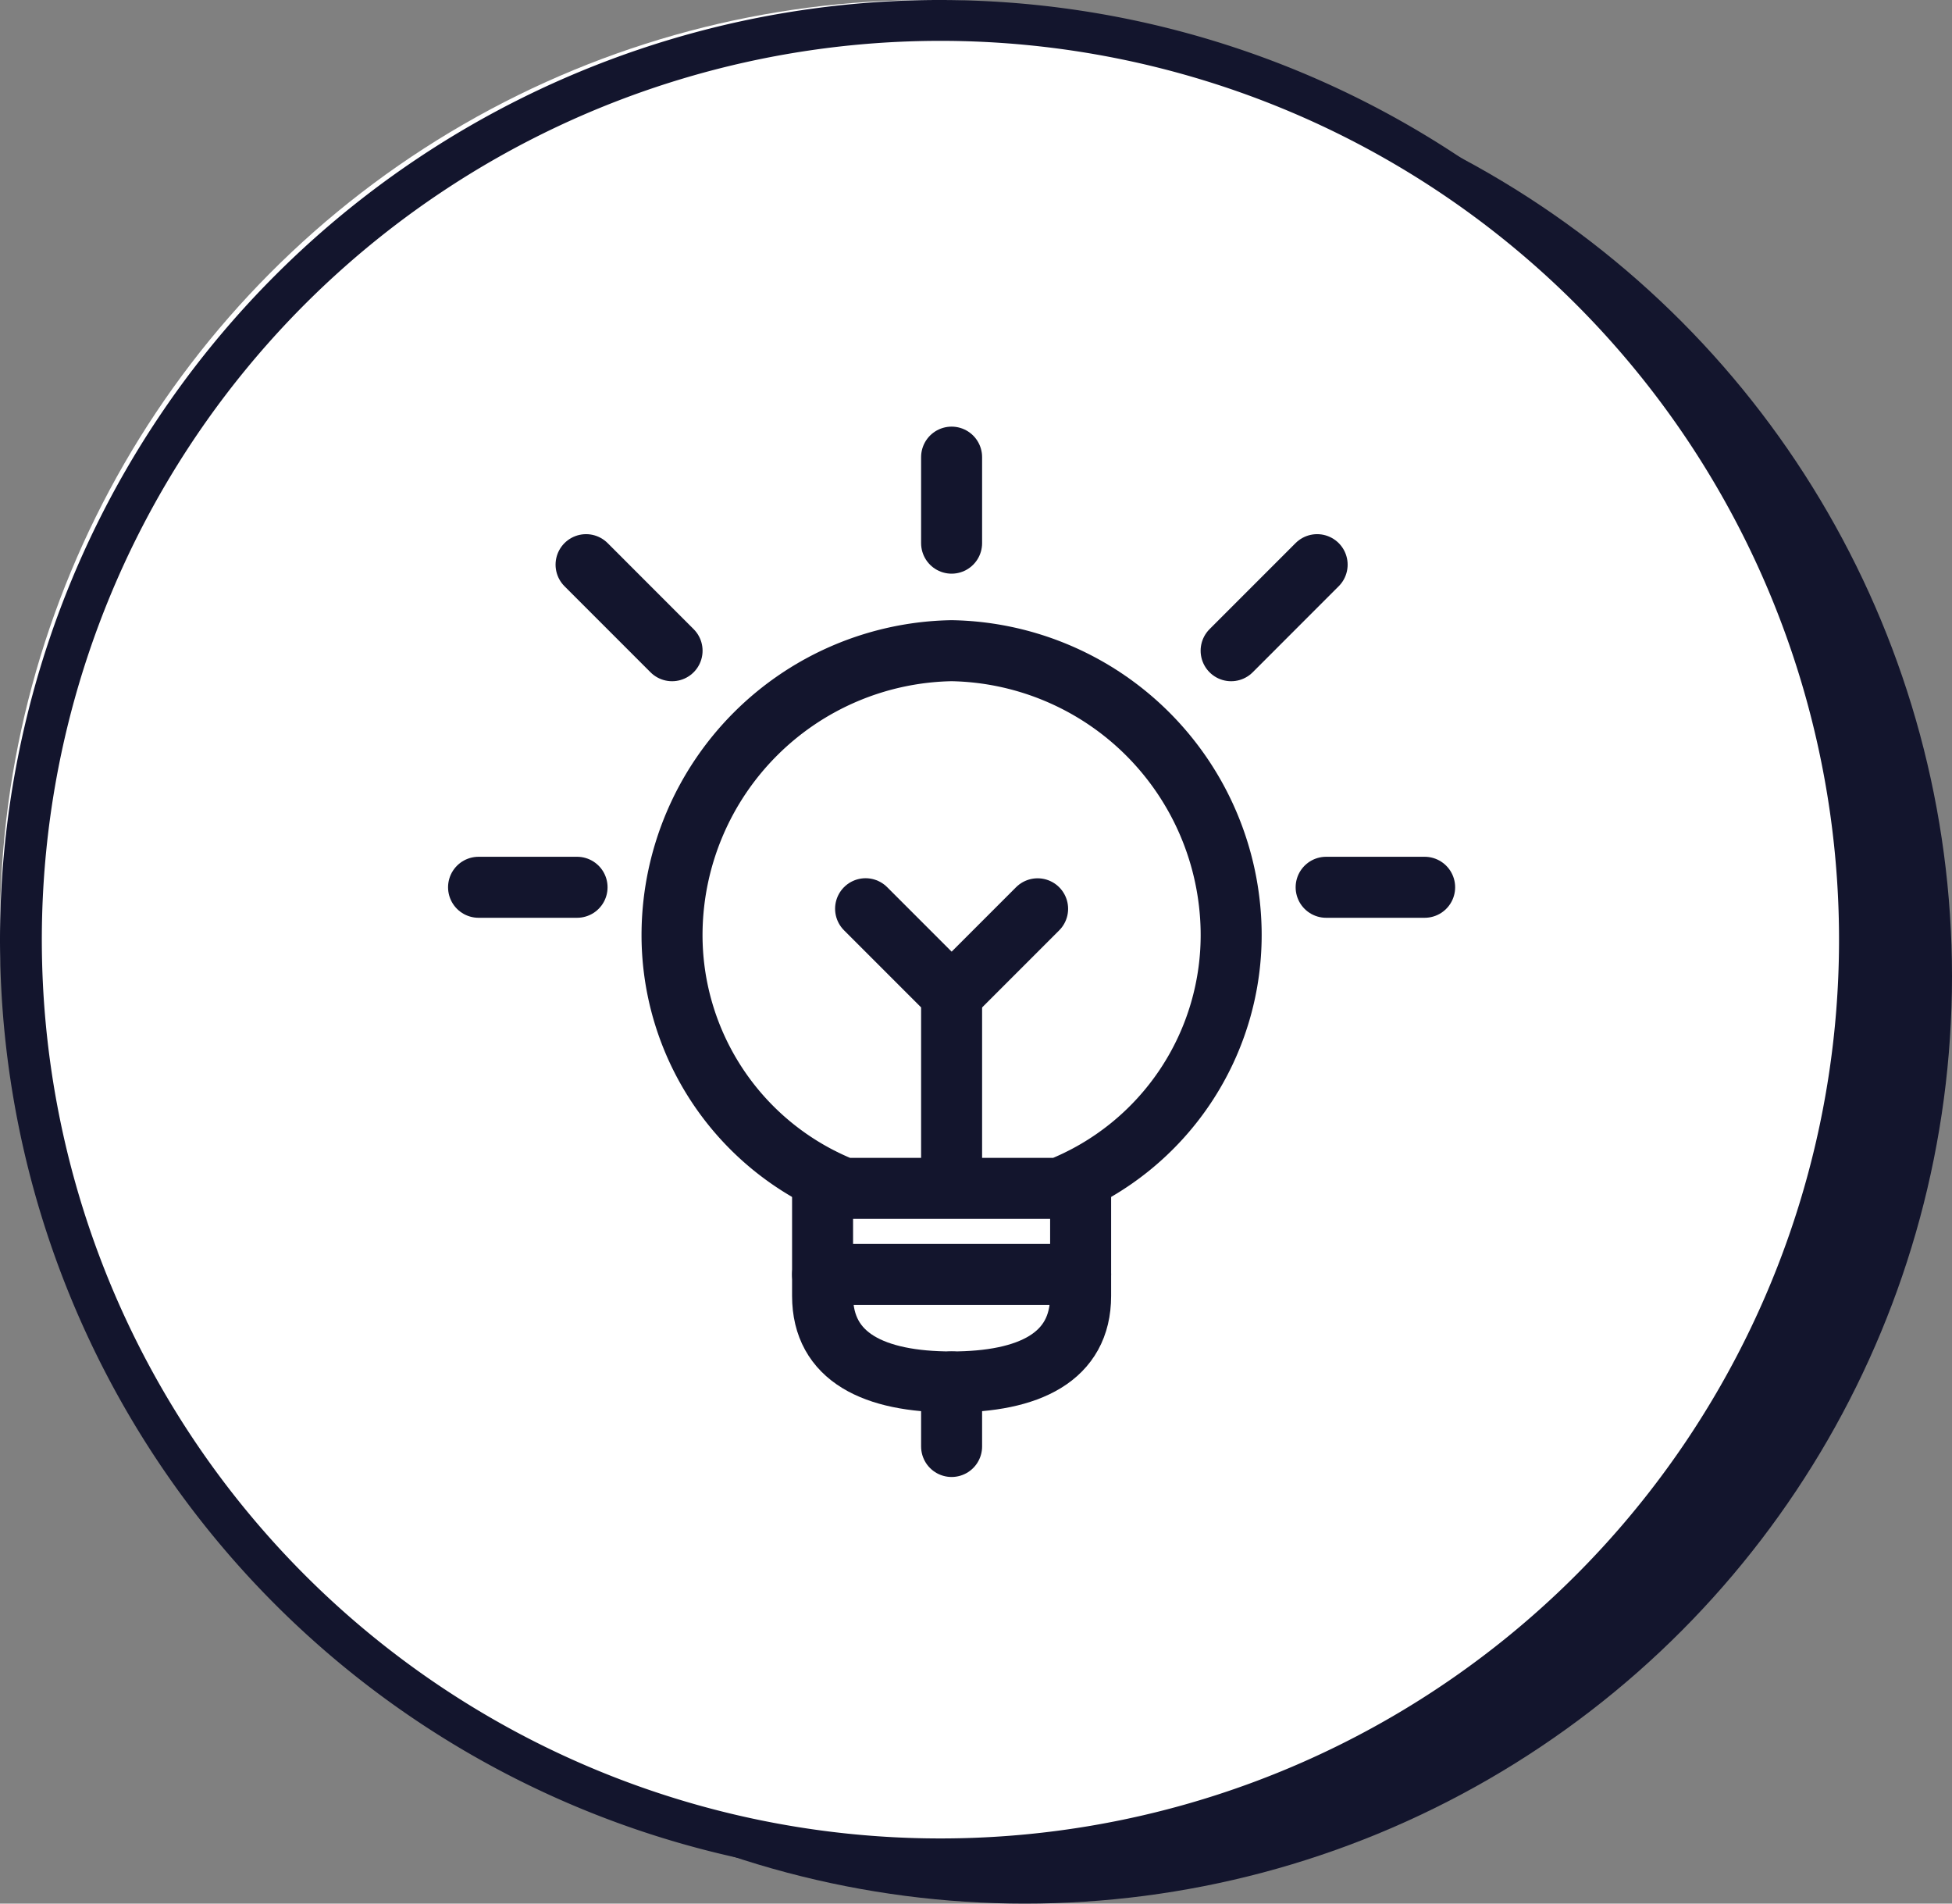
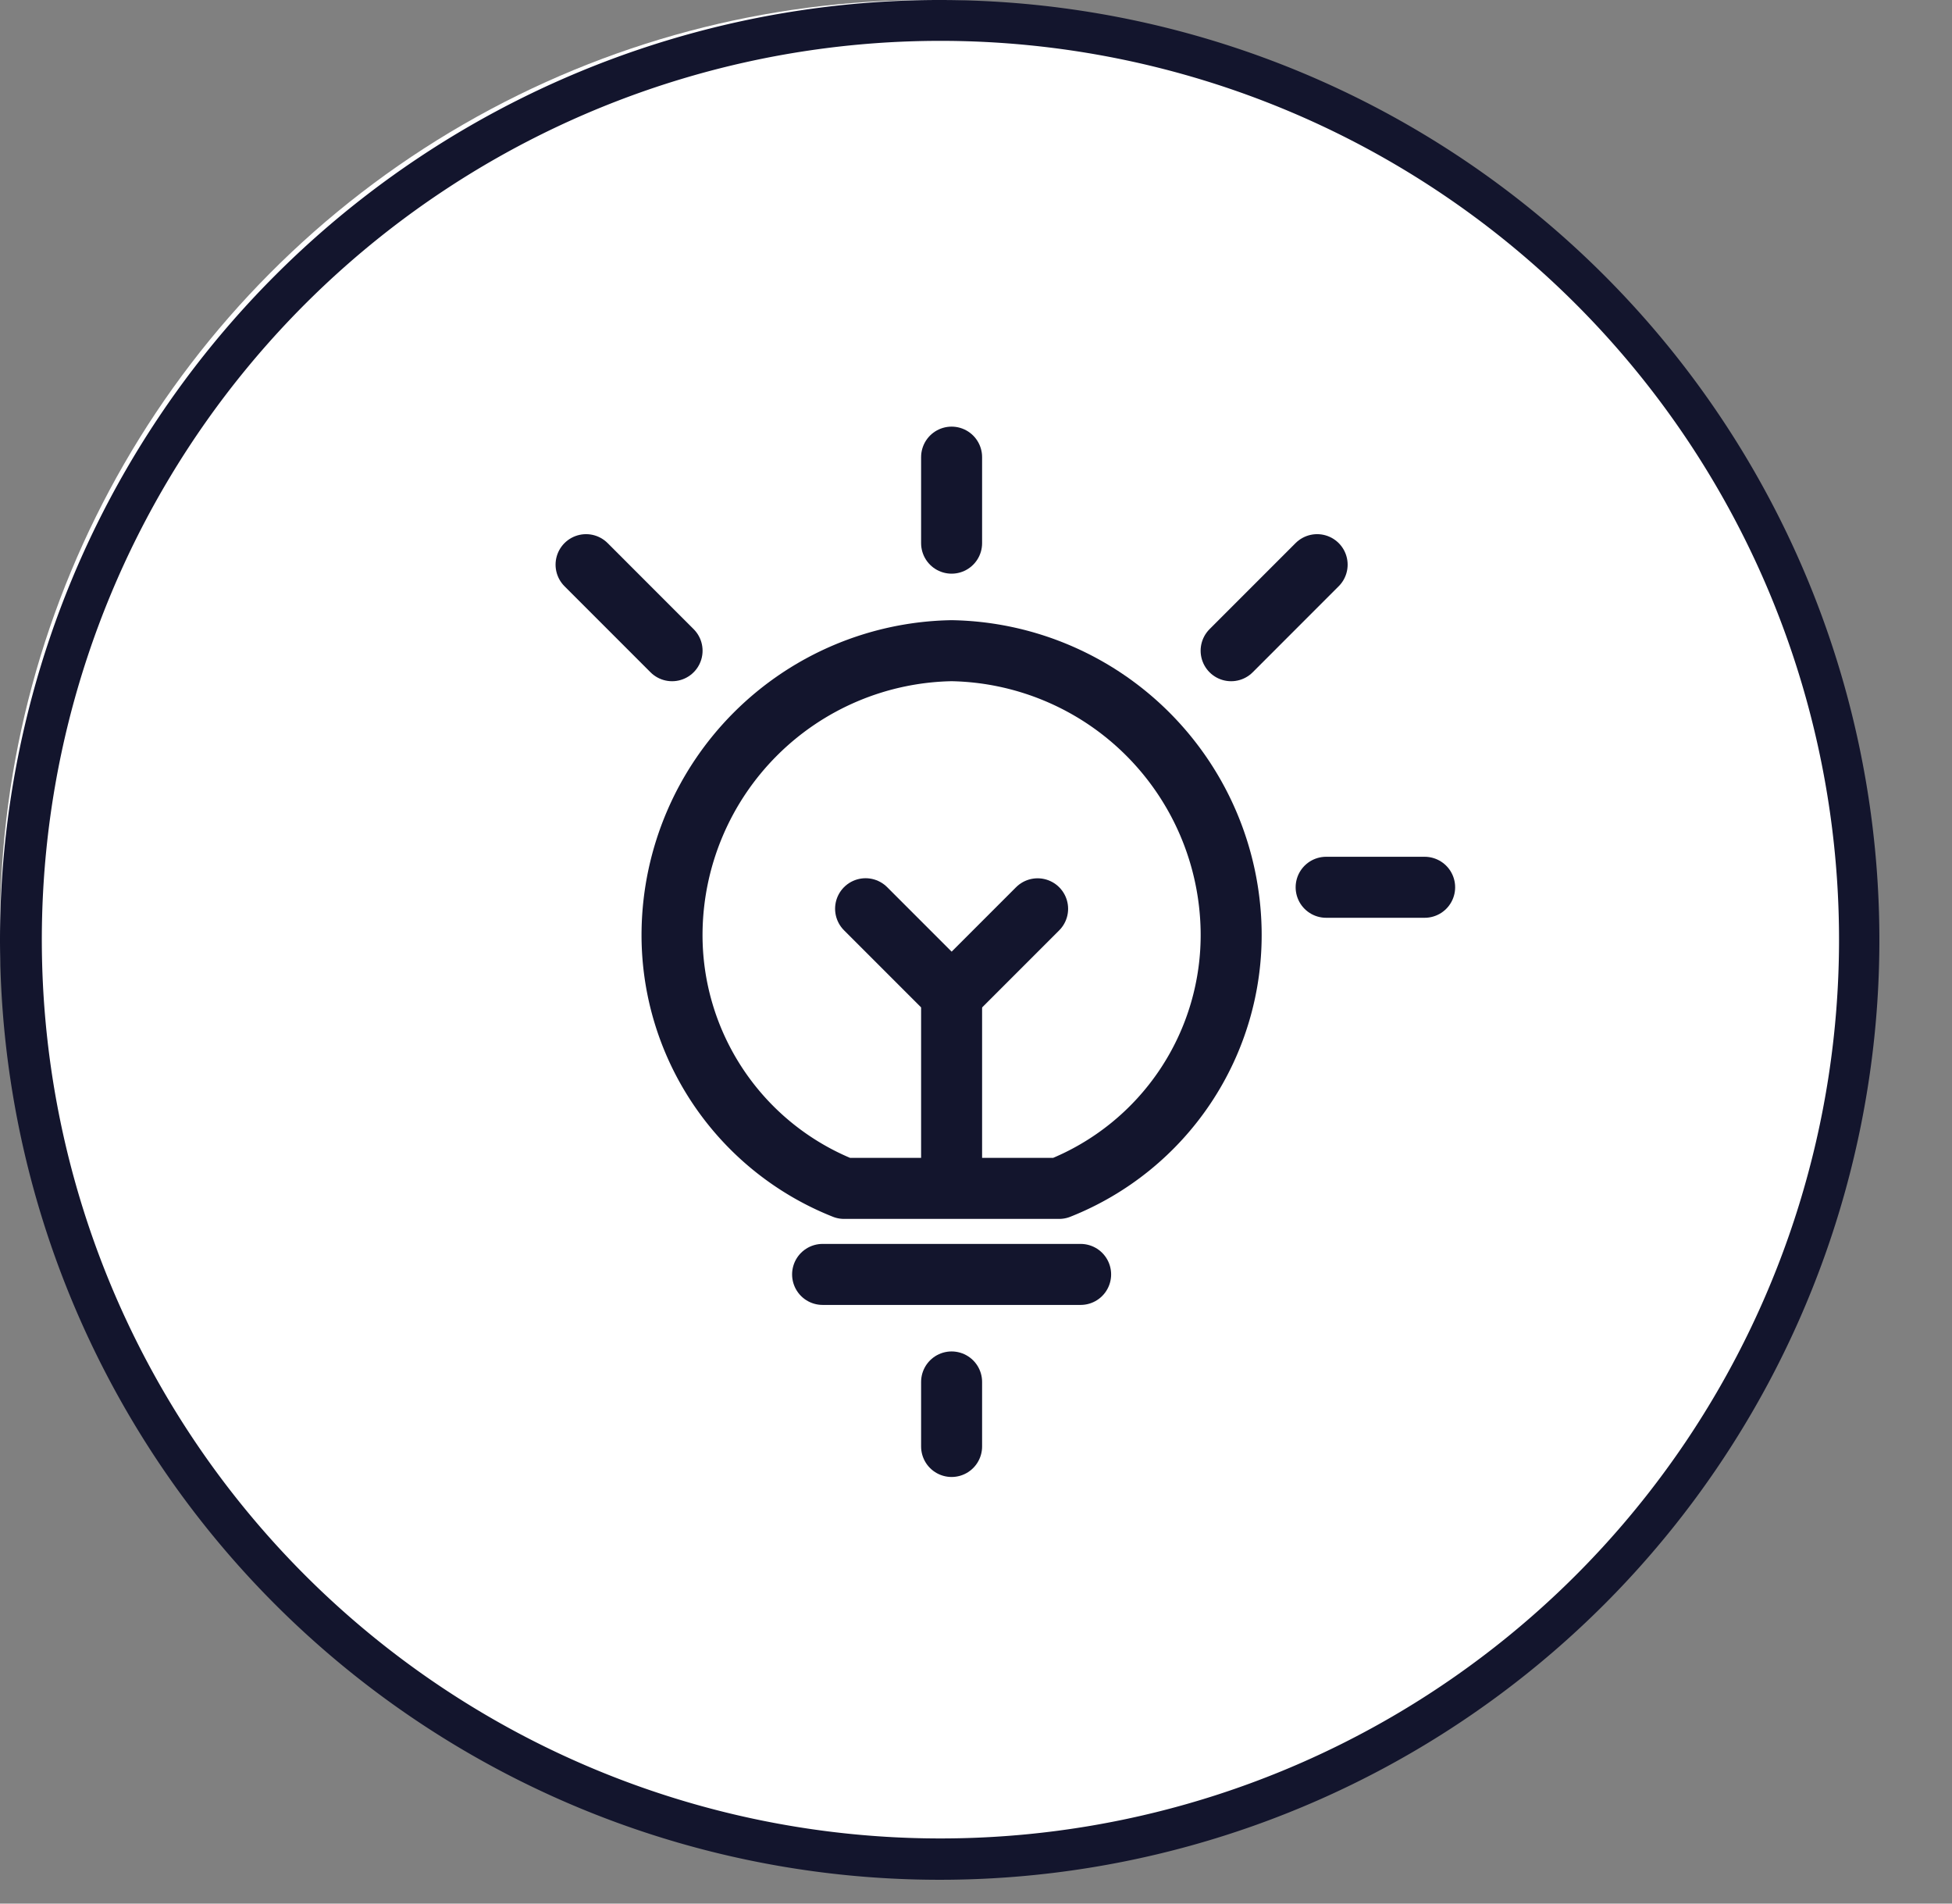
<svg xmlns="http://www.w3.org/2000/svg" width="80" height="78" viewBox="0 0 80 78">
  <rect x="0" y="0" width="80" height="78" fill="#808080" stroke="none" />
  <g id="Group_16034" data-name="Group 16034" transform="translate(-272 -638)">
    <g id="Group_16474" data-name="Group 16474" transform="translate(272 638)">
-       <circle id="Ellipse_35" data-name="Ellipse 35" cx="38" cy="38" r="38" transform="translate(4 2)" fill="#13152d" />
      <circle id="Ellipse_34" data-name="Ellipse 34" cx="38" cy="38" r="38" fill="#fff" />
      <path id="Ellipse_34_-_Outline" data-name="Ellipse 34 - Outline" d="M38.515,1.674A36.828,36.828,0,1,0,52.855,4.569,36.85,36.85,0,0,0,38.515,1.674m0-1.674A38.512,38.512,0,1,1,0,38.512,38.514,38.514,0,0,1,38.515,0Z" fill="#13152d" />
    </g>
    <g id="Group_16555" data-name="Group 16555" transform="translate(289.85 655.85)">
      <path id="Path_23246" data-name="Path 23246" d="M21.15,38.775v2.644" fill="none" stroke="#13152d" stroke-linecap="round" stroke-linejoin="round" stroke-width="2.5" />
-       <path id="Path_23247" data-name="Path 23247" d="M26.438,30.465V35.25c0,2.513-2.115,3.525-5.288,3.525s-5.288-1.012-5.288-3.525V30.465" fill="none" stroke="#13152d" stroke-linecap="round" stroke-linejoin="round" stroke-width="2.5" />
      <path id="Path_23248" data-name="Path 23248" d="M21.15,30.31v-7.4l-3.525-3.525" fill="none" stroke="#13152d" stroke-linecap="round" stroke-linejoin="round" stroke-width="2.5" />
      <path id="Path_23249" data-name="Path 23249" d="M25.556,30.844a11.167,11.167,0,0,0,7.05-10.575A11.666,11.666,0,0,0,21.15,8.812,11.666,11.666,0,0,0,9.694,20.269a11.167,11.167,0,0,0,7.05,10.575Z" fill="none" stroke="#13152d" stroke-linecap="round" stroke-linejoin="round" stroke-width="2.5" />
      <path id="Path_23250" data-name="Path 23250" d="M15.863,34.369H26.438" fill="none" stroke="#13152d" stroke-linecap="round" stroke-linejoin="round" stroke-width="2.5" />
      <path id="Path_23251" data-name="Path 23251" d="M21.15.881V4.406" fill="none" stroke="#13152d" stroke-linecap="round" stroke-linejoin="round" stroke-width="2.5" />
-       <path id="Path_23252" data-name="Path 23252" d="M1.763,18.506H5.8" fill="none" stroke="#13152d" stroke-linecap="round" stroke-linejoin="round" stroke-width="2.5" />
      <path id="Path_23253" data-name="Path 23253" d="M6.169,5.287,9.694,8.813" fill="none" stroke="#13152d" stroke-linecap="round" stroke-linejoin="round" stroke-width="2.5" />
      <path id="Path_23254" data-name="Path 23254" d="M40.537,18.506H36.5" fill="none" stroke="#13152d" stroke-linecap="round" stroke-linejoin="round" stroke-width="2.5" />
      <path id="Path_23255" data-name="Path 23255" d="M36.131,5.287,32.606,8.813" fill="none" stroke="#13152d" stroke-linecap="round" stroke-linejoin="round" stroke-width="2.5" />
      <path id="Path_23256" data-name="Path 23256" d="M21.15,22.913l3.525-3.525" fill="none" stroke="#13152d" stroke-linecap="round" stroke-linejoin="round" stroke-width="2.5" />
    </g>
  </g>
</svg>